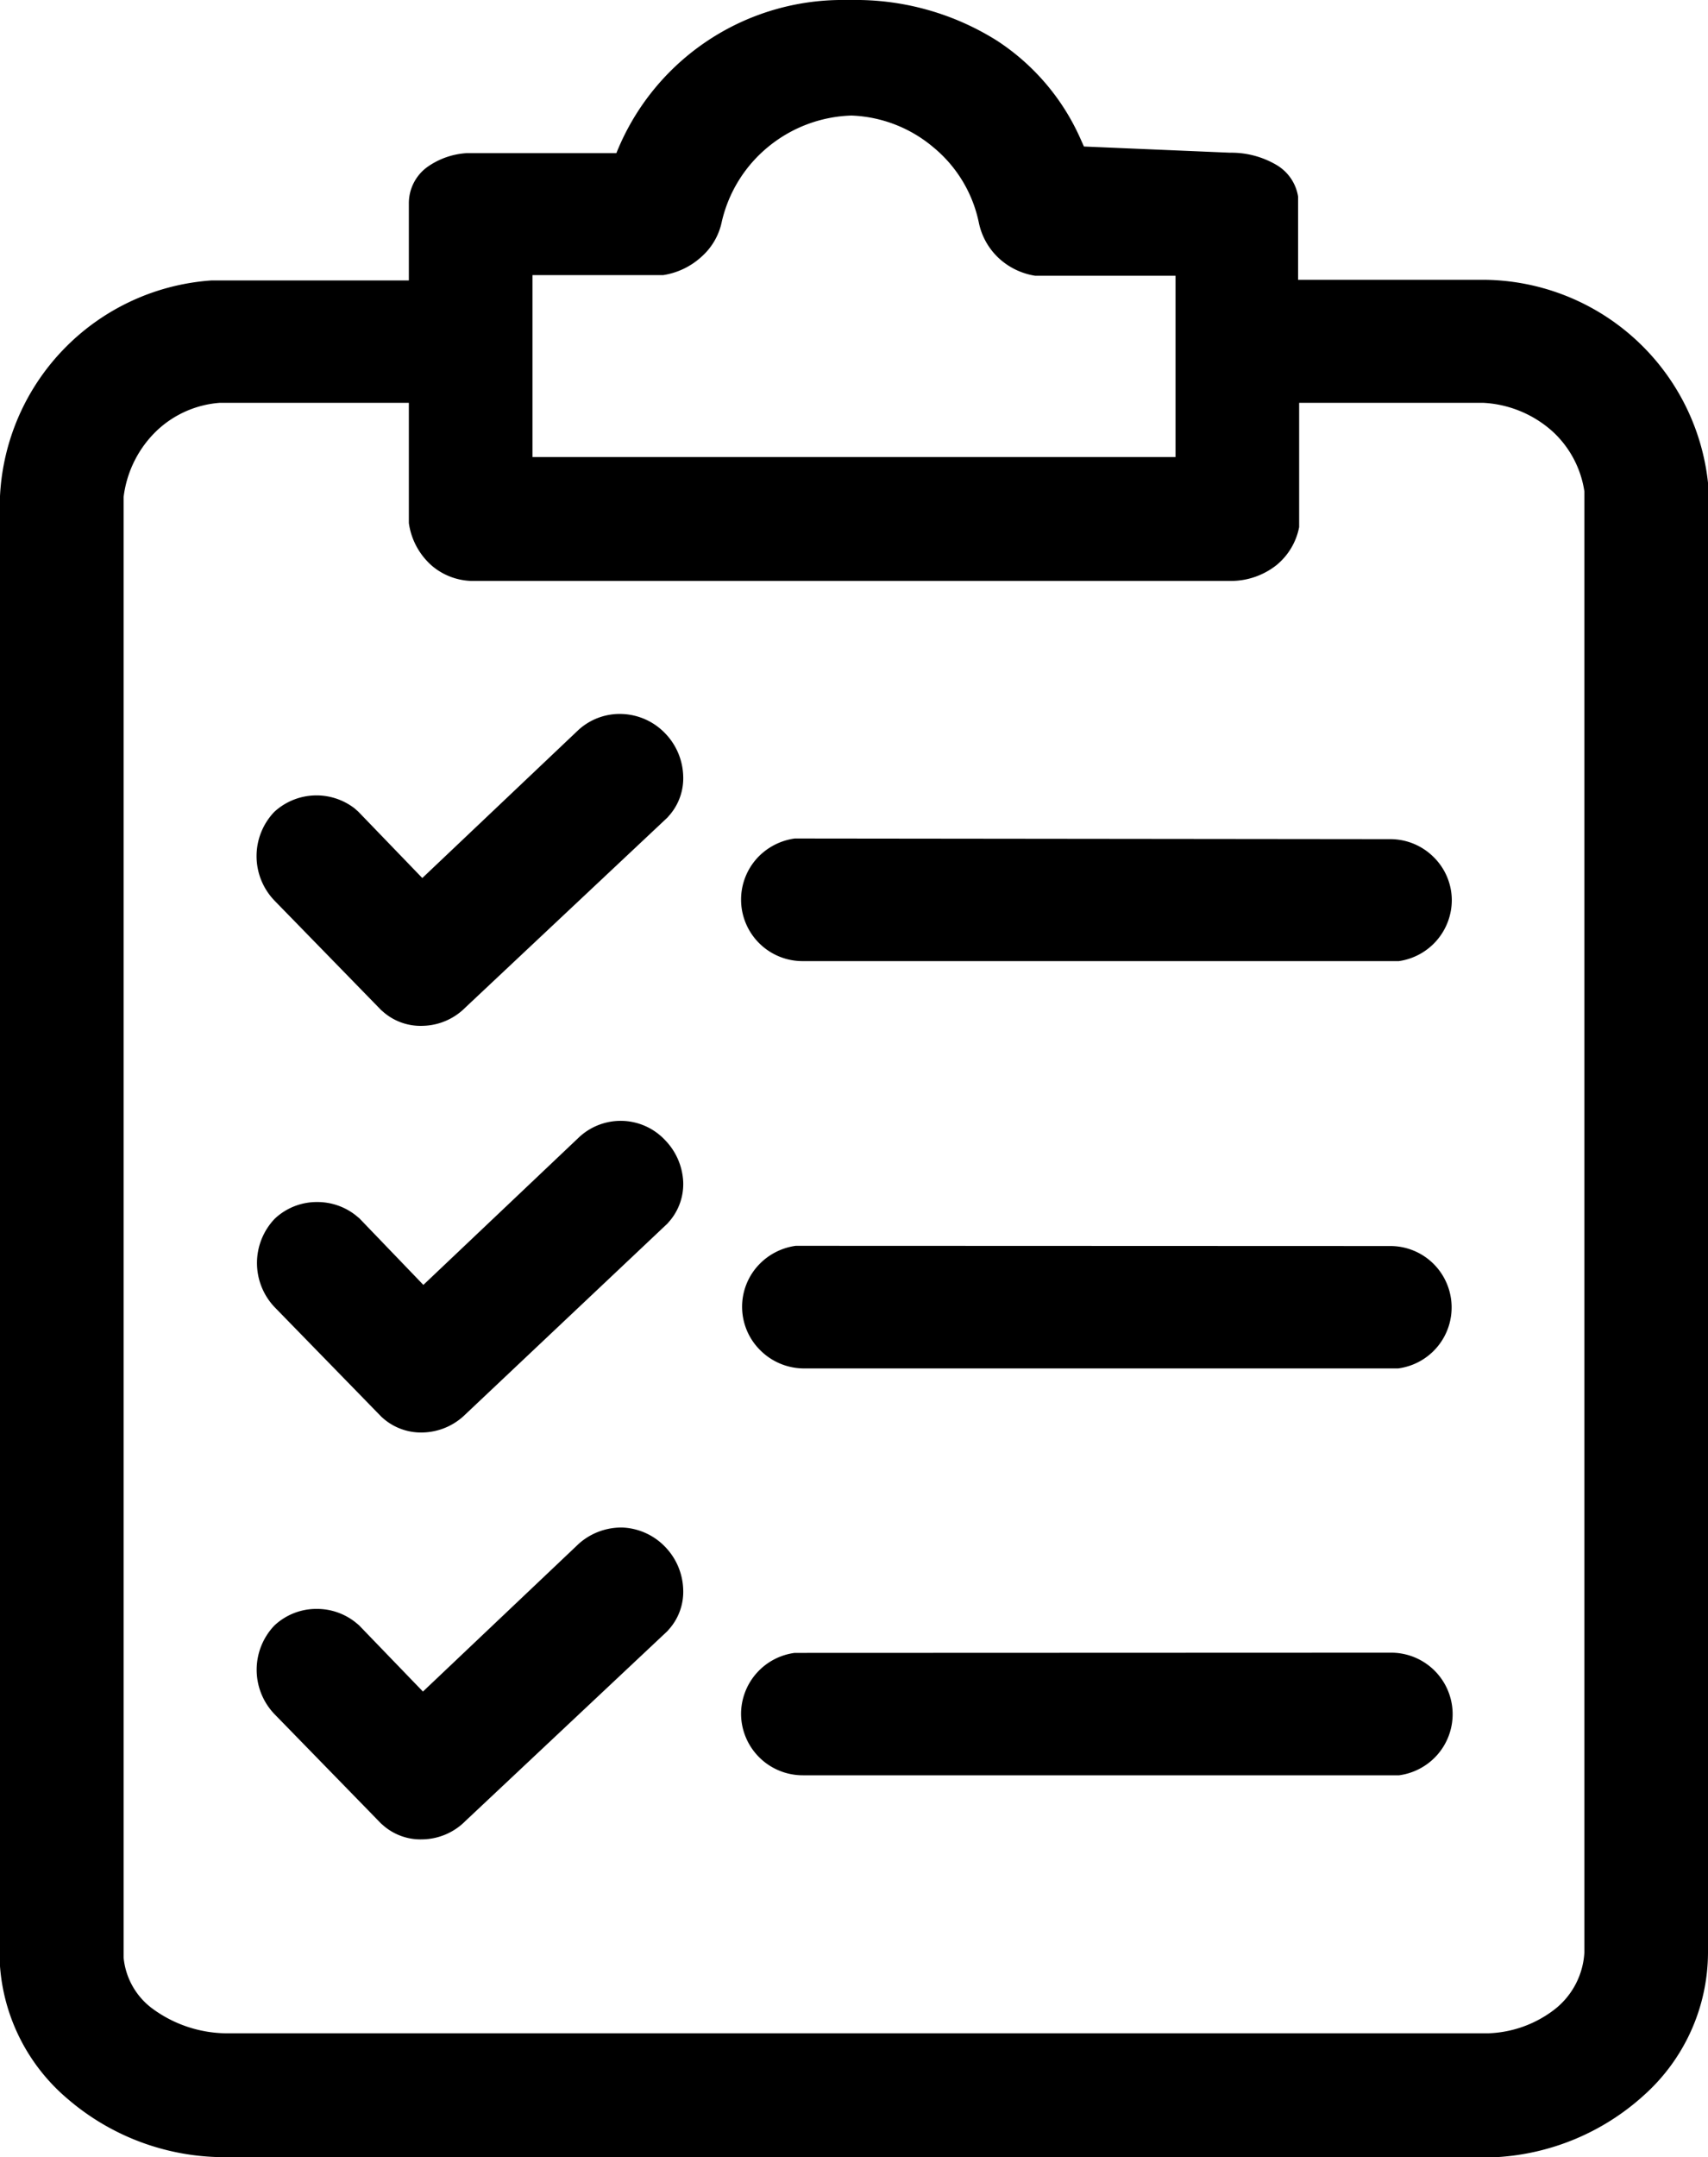
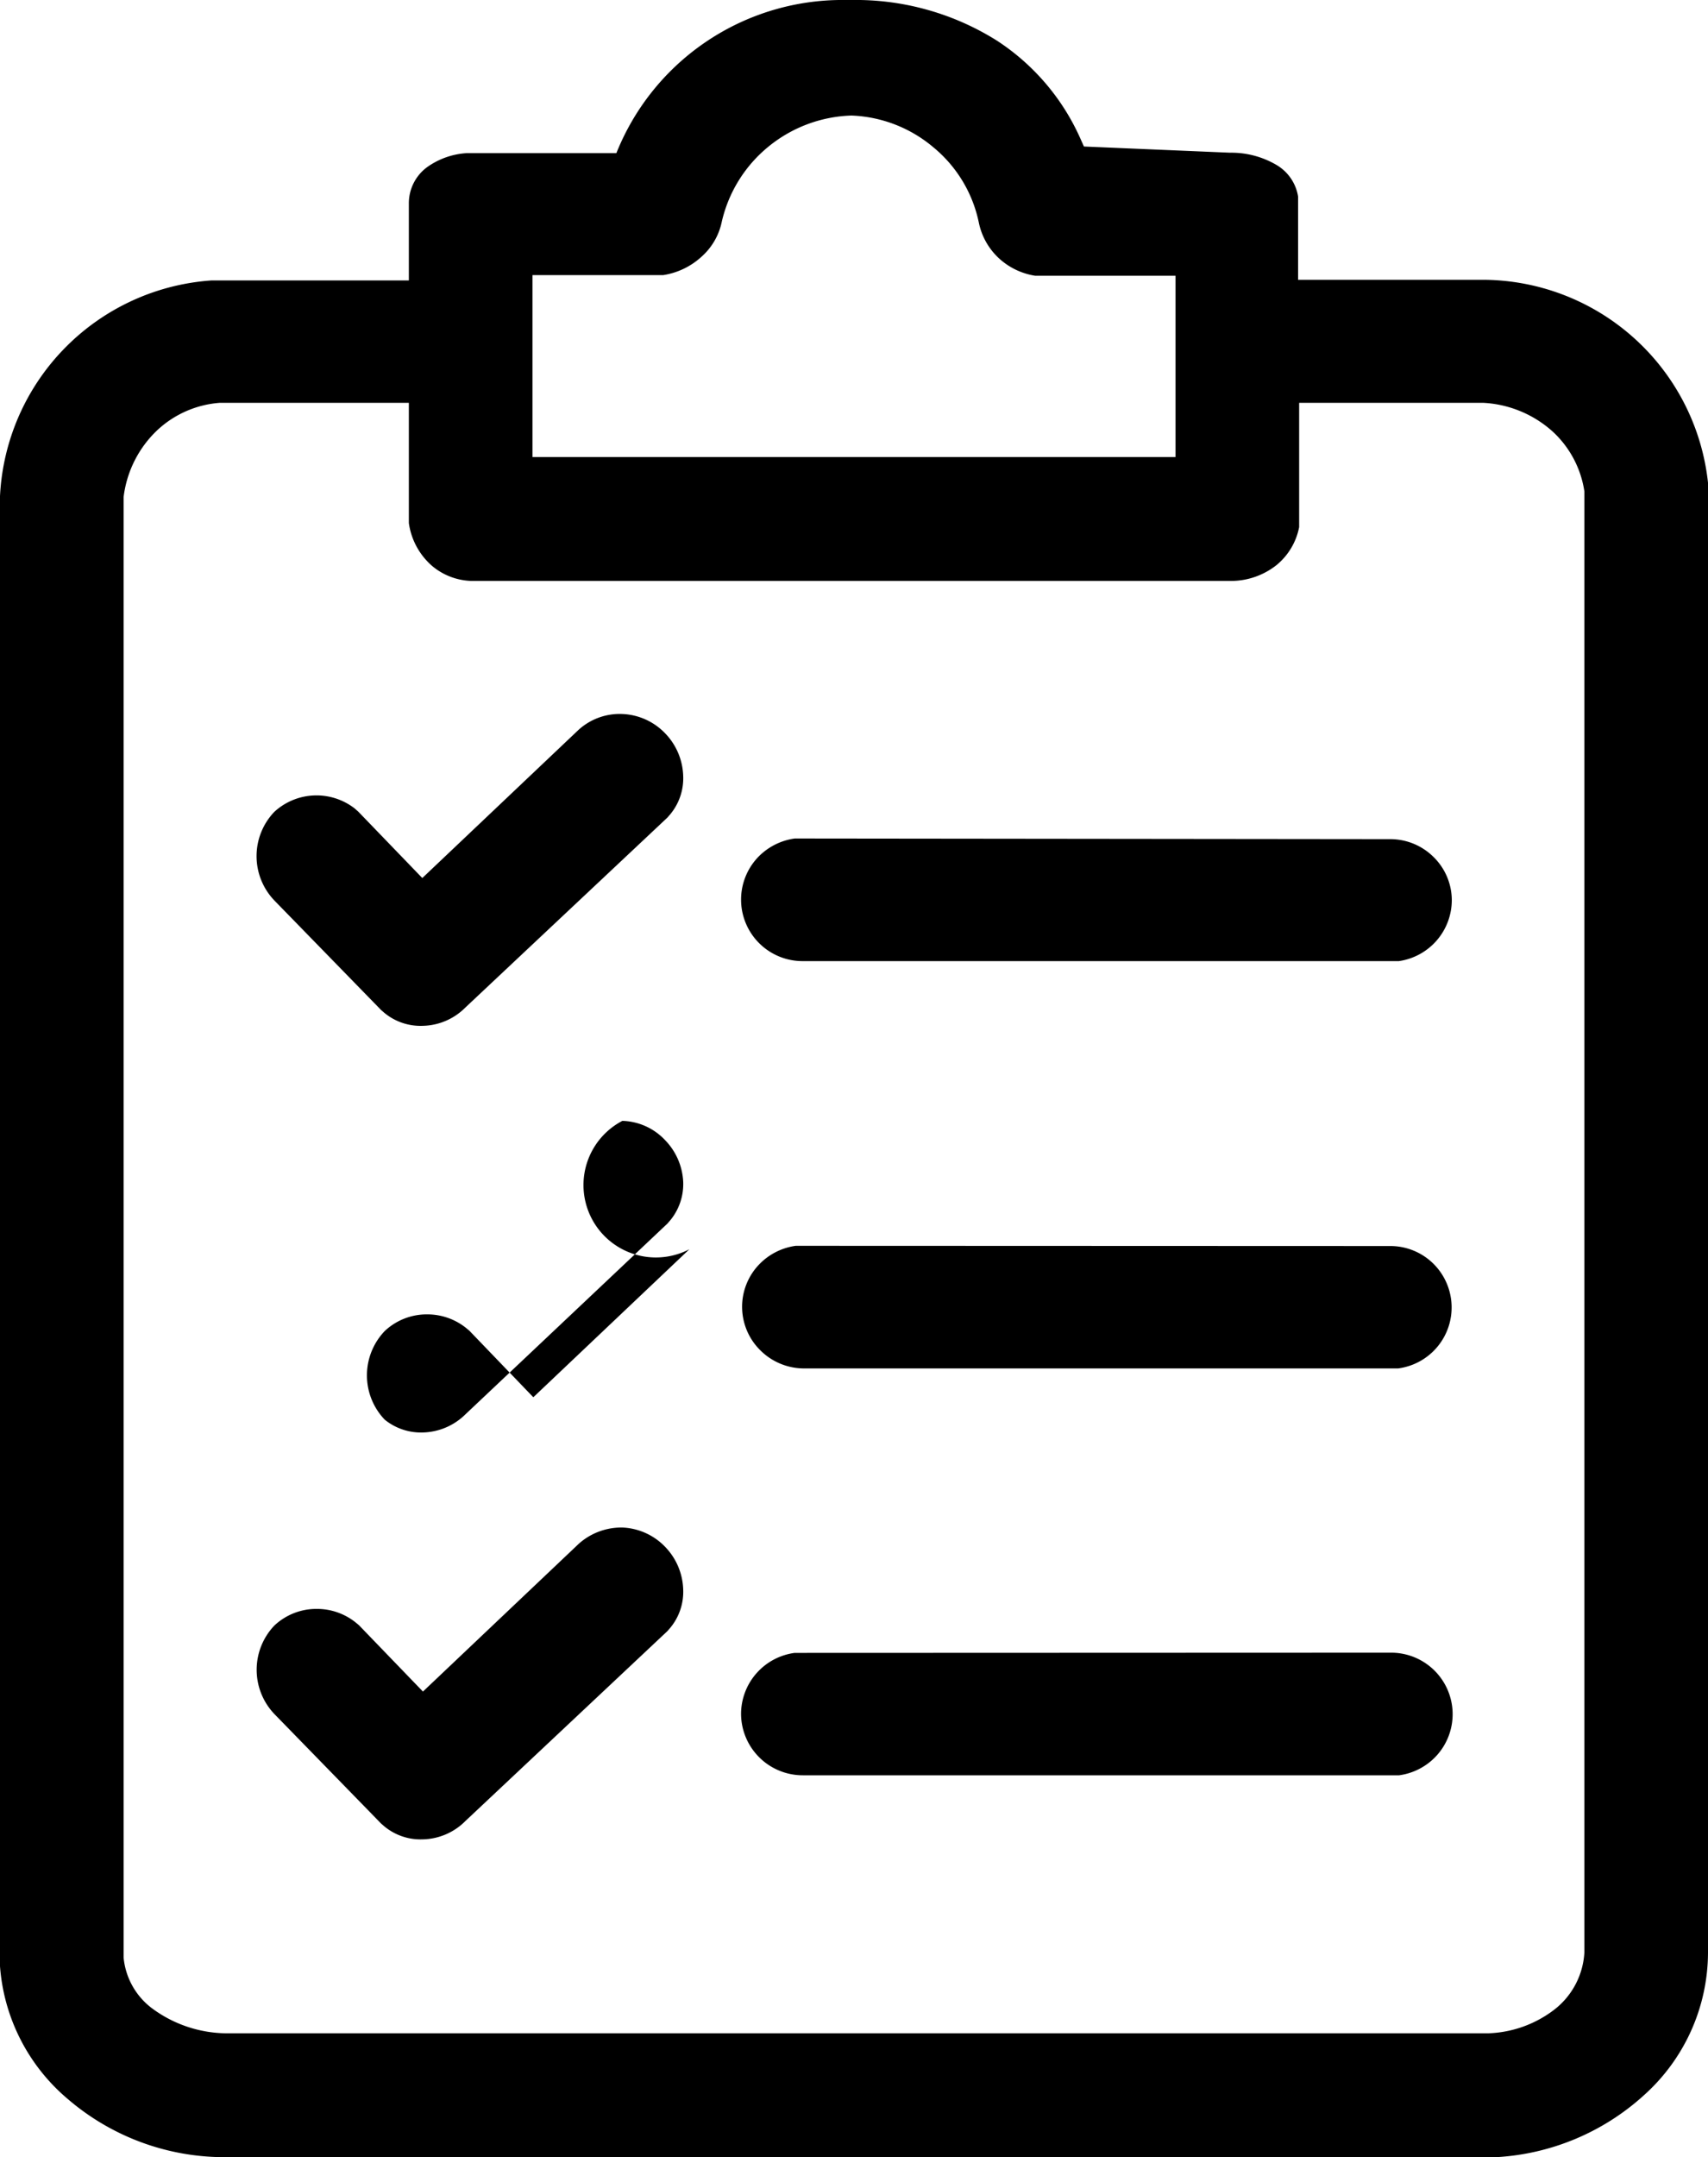
<svg xmlns="http://www.w3.org/2000/svg" viewBox="0 0 80 101">
-   <path d="M39.29,0h.59A12.43,12.43,0,0,1,46.69,1.9,10.62,10.62,0,0,1,50.6,6.48l.17.38,6.84.29a4.17,4.17,0,0,1,2.19.58,2.1,2.1,0,0,1,1,1.47l0,.18V13.1h8.6A10.64,10.64,0,0,1,80,22.6l0,.34,0,68.51a9,9,0,0,1-3,6.65A11.22,11.22,0,0,1,70.08,101l-.36,0H10.55a11.26,11.26,0,0,1-7.36-2.71A9,9,0,0,1,0,92.06l0-.33V23.23a10.65,10.65,0,0,1,9.92-10.1l.34,0h8.89V9.55A2.1,2.1,0,0,1,20,7.83a3.56,3.56,0,0,1,1.86-.66l.24,0h6.77A11.4,11.4,0,0,1,39.29,0ZM19.15,18.86H10.3a4.81,4.81,0,0,0-2.92,1.27,5.16,5.16,0,0,0-1.59,3.14h0V91.66A3.37,3.37,0,0,0,7.08,94a5.93,5.93,0,0,0,3.48,1.2H69.71a5.37,5.37,0,0,0,3.12-1.13,3.64,3.64,0,0,0,1.38-2.66h0V23.27l0-.26a4.76,4.76,0,0,0-1.47-2.79,5.26,5.26,0,0,0-3.28-1.36H60.85v5.61l0,.21a3.05,3.05,0,0,1-1.05,1.77,3.44,3.44,0,0,1-2.16.75H22.09a3,3,0,0,1-1.86-.71,3.26,3.26,0,0,1-1.08-2h0Zm10,52.66a2.94,2.94,0,0,1,2,.9,3,3,0,0,1,.85,2,2.64,2.64,0,0,1-.61,1.8l-.13.15L21.8,85.26a2.9,2.9,0,0,1-2,.86A2.66,2.66,0,0,1,18,85.51l-.15-.13-5-5.13a3,3,0,0,1,0-4.14,2.87,2.87,0,0,1,2-.78,2.9,2.9,0,0,1,1.79.62l.17.14,3,3.11,7.31-6.93A3,3,0,0,1,29.15,71.52Zm36,5.86a2.88,2.88,0,0,1,2.11,4.85,2.9,2.9,0,0,1-1.73.89l-.2,0H37.61a2.89,2.89,0,0,1-2.9-2.88,2.89,2.89,0,0,1,2.51-2.85l.21,0Zm-36-24.9a2.85,2.85,0,0,1,2,.9A3,3,0,0,1,32,55.33a2.67,2.67,0,0,1-.61,1.81l-.13.15L21.8,66.22a2.94,2.94,0,0,1-2,.85,2.7,2.7,0,0,1-1.78-.6l-.15-.13-5-5.13a3,3,0,0,1,0-4.15,2.87,2.87,0,0,1,2-.78,2.9,2.9,0,0,1,1.79.62l.17.14,3,3.12,7.31-6.93A2.86,2.86,0,0,1,29.15,52.48Zm36,5.86a2.87,2.87,0,0,1,2,.84,2.88,2.88,0,0,1-1.66,4.89l-.2,0H37.61a2.9,2.9,0,0,1-2-.85,2.86,2.86,0,0,1-.07-4,2.93,2.93,0,0,1,1.73-.89l.21,0Zm-36-24.91a2.94,2.94,0,0,1,2,.9,3,3,0,0,1,.85,2,2.64,2.64,0,0,1-.61,1.8l-.13.15L21.8,47.17a2.9,2.9,0,0,1-2,.86A2.66,2.66,0,0,1,18,47.42l-.15-.13-5-5.13a3,3,0,0,1,0-4.15,2.92,2.92,0,0,1,3.76-.16l.17.15,3,3.11,7.31-6.93A2.86,2.86,0,0,1,29.15,33.43Zm36,5.86a2.87,2.87,0,0,1,2,.84,2.84,2.84,0,0,1,.85,2A2.89,2.89,0,0,1,65.52,45l-.2,0H37.61a2.88,2.88,0,0,1-2.12-4.85,2.93,2.93,0,0,1,1.73-.89l.21,0ZM39.88,5.41A6.45,6.45,0,0,0,36,6.86a6.38,6.38,0,0,0-2.19,3.51A3,3,0,0,1,32.88,12a3.43,3.43,0,0,1-1.81.88H24.94v8.52H55.06V12.91H48.72l-.24,0a3.25,3.25,0,0,1-1.64-.77,3.14,3.14,0,0,1-1-1.75,6.19,6.19,0,0,0-2.13-3.5A6.3,6.3,0,0,0,39.88,5.41Z" />
+   <path d="M39.29,0h.59A12.43,12.43,0,0,1,46.69,1.9,10.62,10.62,0,0,1,50.6,6.48l.17.38,6.84.29a4.17,4.17,0,0,1,2.19.58,2.1,2.1,0,0,1,1,1.47l0,.18V13.1h8.6A10.64,10.64,0,0,1,80,22.6l0,.34,0,68.51a9,9,0,0,1-3,6.65A11.22,11.22,0,0,1,70.08,101l-.36,0H10.55a11.26,11.26,0,0,1-7.36-2.71A9,9,0,0,1,0,92.06l0-.33V23.23a10.65,10.65,0,0,1,9.92-10.1l.34,0h8.89V9.55A2.1,2.1,0,0,1,20,7.83a3.56,3.56,0,0,1,1.86-.66l.24,0h6.77A11.4,11.4,0,0,1,39.29,0ZM19.15,18.86H10.3a4.81,4.81,0,0,0-2.92,1.27,5.16,5.16,0,0,0-1.59,3.14h0V91.66A3.37,3.37,0,0,0,7.08,94a5.93,5.93,0,0,0,3.48,1.2H69.71a5.37,5.37,0,0,0,3.12-1.13,3.64,3.64,0,0,0,1.38-2.66h0V23.27l0-.26a4.76,4.76,0,0,0-1.47-2.79,5.26,5.26,0,0,0-3.28-1.36H60.85v5.61l0,.21a3.05,3.05,0,0,1-1.05,1.77,3.44,3.44,0,0,1-2.16.75H22.09a3,3,0,0,1-1.86-.71,3.26,3.26,0,0,1-1.08-2h0Zm10,52.66a2.94,2.94,0,0,1,2,.9,3,3,0,0,1,.85,2,2.64,2.64,0,0,1-.61,1.8l-.13.15L21.8,85.26a2.9,2.9,0,0,1-2,.86A2.66,2.66,0,0,1,18,85.51l-.15-.13-5-5.13a3,3,0,0,1,0-4.14,2.87,2.87,0,0,1,2-.78,2.9,2.9,0,0,1,1.79.62l.17.14,3,3.11,7.31-6.93A3,3,0,0,1,29.15,71.52Zm36,5.86a2.88,2.88,0,0,1,2.11,4.85,2.9,2.9,0,0,1-1.73.89l-.2,0H37.61a2.89,2.89,0,0,1-2.9-2.88,2.89,2.89,0,0,1,2.51-2.85l.21,0Zm-36-24.9a2.85,2.85,0,0,1,2,.9A3,3,0,0,1,32,55.33a2.67,2.67,0,0,1-.61,1.81l-.13.15L21.8,66.22a2.94,2.94,0,0,1-2,.85,2.7,2.7,0,0,1-1.78-.6a3,3,0,0,1,0-4.15,2.87,2.87,0,0,1,2-.78,2.9,2.9,0,0,1,1.79.62l.17.14,3,3.12,7.31-6.93A2.86,2.86,0,0,1,29.15,52.48Zm36,5.86a2.87,2.87,0,0,1,2,.84,2.88,2.88,0,0,1-1.66,4.89l-.2,0H37.61a2.9,2.9,0,0,1-2-.85,2.86,2.86,0,0,1-.07-4,2.93,2.93,0,0,1,1.73-.89l.21,0Zm-36-24.91a2.94,2.94,0,0,1,2,.9,3,3,0,0,1,.85,2,2.64,2.64,0,0,1-.61,1.8l-.13.15L21.8,47.17a2.9,2.9,0,0,1-2,.86A2.66,2.66,0,0,1,18,47.42l-.15-.13-5-5.13a3,3,0,0,1,0-4.15,2.92,2.92,0,0,1,3.76-.16l.17.15,3,3.11,7.31-6.93A2.86,2.86,0,0,1,29.15,33.43Zm36,5.86a2.87,2.87,0,0,1,2,.84,2.84,2.84,0,0,1,.85,2A2.89,2.89,0,0,1,65.52,45l-.2,0H37.61a2.88,2.88,0,0,1-2.12-4.85,2.93,2.93,0,0,1,1.73-.89l.21,0ZM39.88,5.41A6.45,6.45,0,0,0,36,6.86a6.38,6.38,0,0,0-2.19,3.51A3,3,0,0,1,32.88,12a3.43,3.43,0,0,1-1.81.88H24.94v8.52H55.06V12.91H48.72l-.24,0a3.25,3.25,0,0,1-1.64-.77,3.14,3.14,0,0,1-1-1.75,6.19,6.19,0,0,0-2.13-3.5A6.3,6.3,0,0,0,39.88,5.41Z" />
</svg>